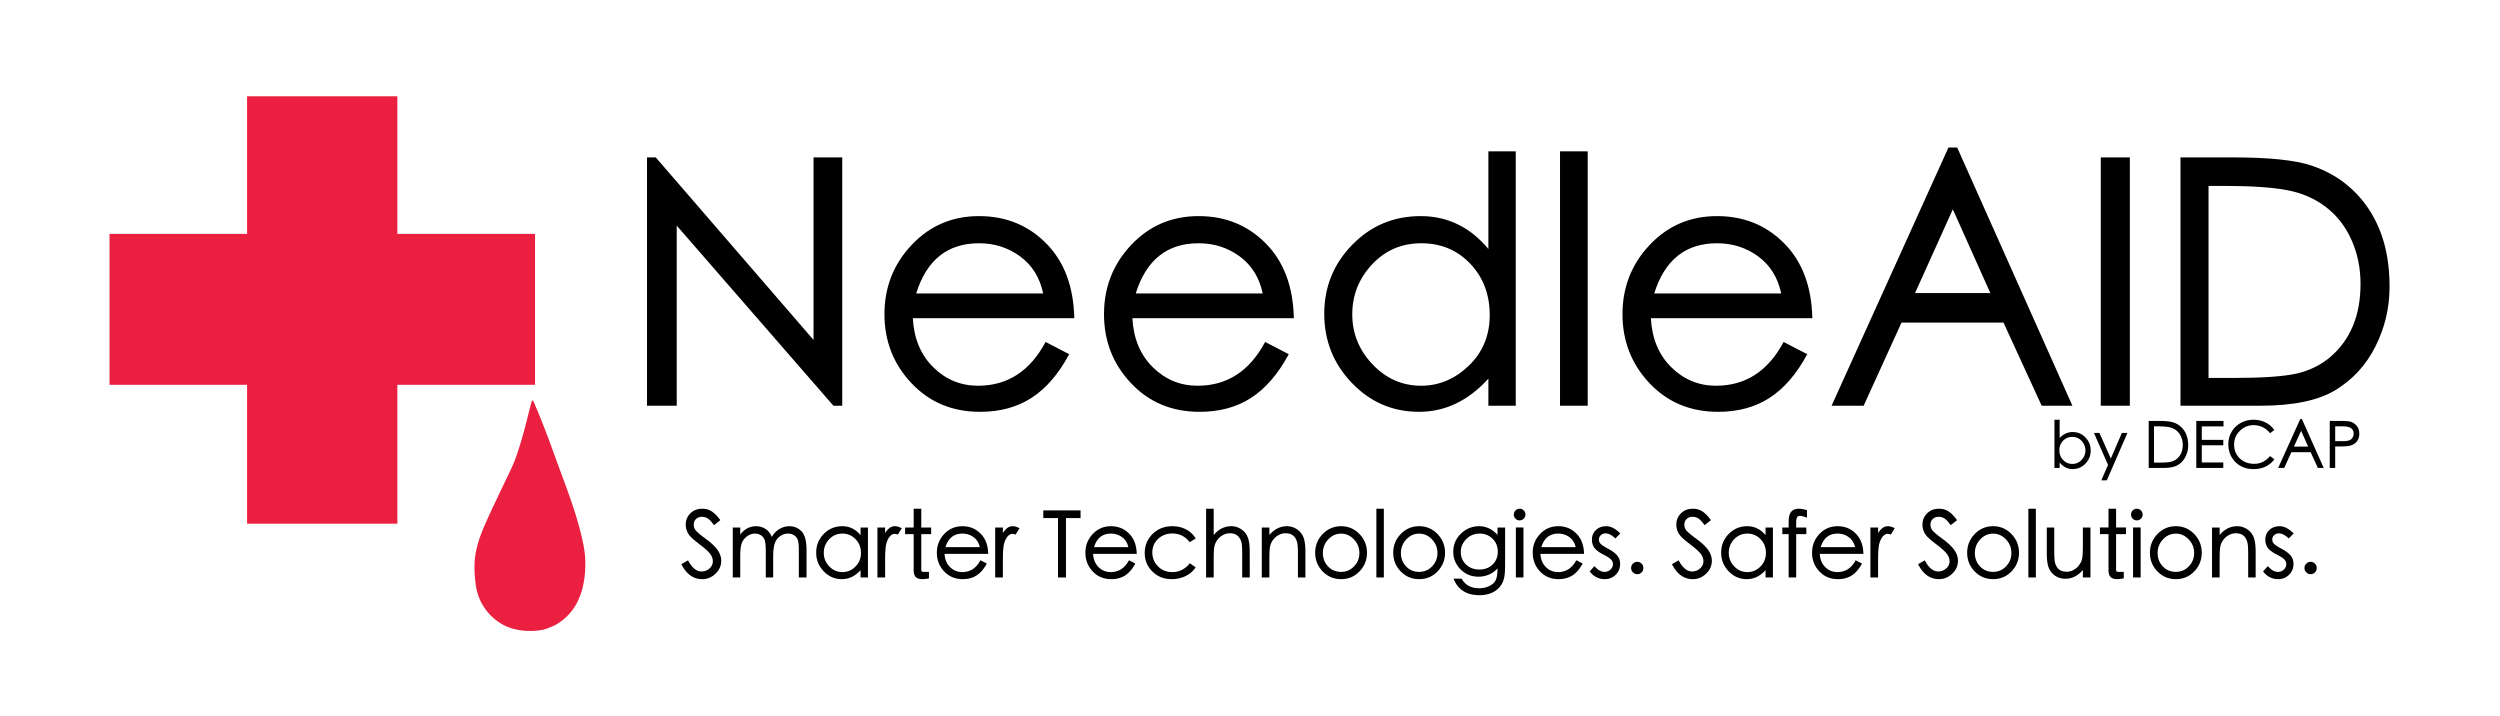
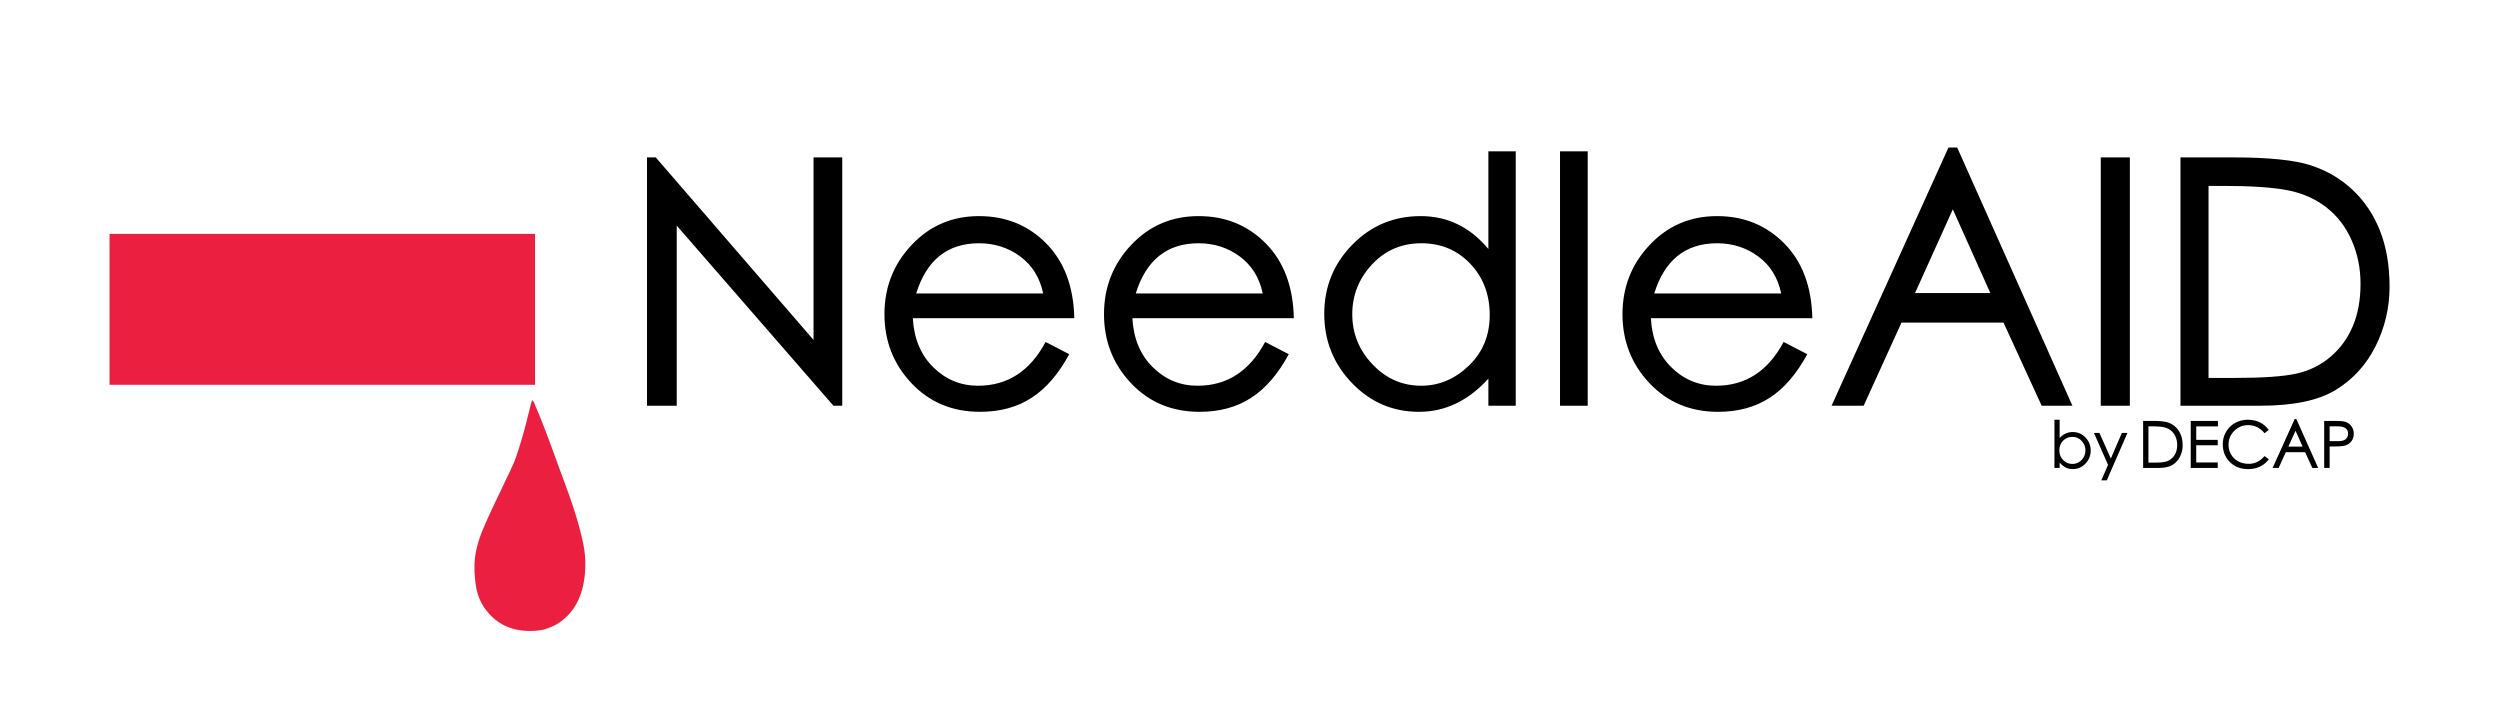
<svg xmlns="http://www.w3.org/2000/svg" viewBox="0 0 730.667 209.333">
-   <path fill="#eb1f40" d="M72.213 28.14h43.927v124.912H72.213Z" />
  <path fill="#eb1f40" d="M32.016 68.344H156.38v44.12H32.016ZM155.13 118.24c-.827 3.244-1.583 6.515-2.542 9.733-.67 2.344-1.405 4.672-2.27 6.954-1.047 2.48-2.277 4.87-3.411 7.308-1.866 3.937-3.782 7.853-5.5 11.858-.902 2.1-1.662 4.267-2.167 6.5-.527 2.298-.647 4.672-.521 7.022.13 1.713.276 3.442.677 5.12.407 1.53.973 3.041 1.855 4.369.525.86 1.145 1.656 1.822 2.401a15.216 15.216 0 0 0 4.302 3.266c2.098 1.068 4.448 1.532 6.786 1.62 1.599.082 3.199-.079 4.766-.38 1.718-.542 3.433-1.204 4.88-2.298a15.766 15.766 0 0 0 4.584-5.104c.802-1.437 1.401-2.989 1.822-4.578.699-2.75.948-5.604.834-8.438-.094-2.338-.536-4.64-1.088-6.91-.558-2.386-1.24-4.74-1.975-7.079-1.719-5.407-3.796-10.692-5.719-16.03-1.76-4.866-3.562-9.72-5.582-14.486-.366-.708-.5-1.645-1.172-2.135-.126.427-.256.854-.38 1.287z" />
  <path d="M246.16 118.582h-2.578l-45.797-52.64v52.64h-8.687V46.004h2.562l46.11 53.344V46.004h8.39zm67.82-25.578h-47.187c.32 5.95 2.312 10.726 5.969 14.328 3.656 3.605 8.015 5.406 13.078 5.406 8.625 0 15.207-4.265 19.75-12.797l6.906 3.579c-3.094 5.75-6.75 9.996-10.969 12.734-4.21 2.742-9.242 4.11-15.093 4.11-8.094 0-14.778-2.79-20.047-8.376-5.262-5.582-7.89-12.304-7.89-20.172 0-7.863 2.644-14.601 7.937-20.218 5.3-5.625 11.867-8.438 19.703-8.438 7.832 0 14.379 2.664 19.64 7.985 5.27 5.324 8.004 12.609 8.203 21.859zm-9.093-7.234c-.98-4.633-3.215-8.239-6.703-10.813-3.493-2.57-7.508-3.86-12.047-3.86-9.211 0-15.328 4.891-18.36 14.673zm73.261 7.234h-47.187c.32 5.95 2.312 10.726 5.969 14.328 3.656 3.605 8.015 5.406 13.078 5.406 8.625 0 15.207-4.265 19.75-12.797l6.906 3.579c-3.094 5.75-6.75 9.996-10.969 12.734-4.21 2.742-9.242 4.11-15.093 4.11-8.094 0-14.778-2.79-20.047-8.376-5.262-5.582-7.89-12.304-7.89-20.172 0-7.863 2.644-14.601 7.937-20.218 5.3-5.625 11.867-8.438 19.703-8.438 7.832 0 14.379 2.664 19.64 7.985 5.27 5.324 8.004 12.609 8.203 21.859zm-9.093-7.234c-.98-4.633-3.215-8.239-6.703-10.813-3.493-2.57-7.508-3.86-12.047-3.86-9.211 0-15.328 4.891-18.36 14.673zm73.949 32.812h-8v-7.922c-5.856 6.469-12.617 9.703-20.281 9.703-7.668 0-14.2-2.804-19.594-8.422-5.399-5.613-8.094-12.351-8.094-20.218 0-7.875 2.727-14.602 8.188-20.188 5.457-5.582 12.117-8.375 19.984-8.375 7.863 0 14.461 3.203 19.797 9.61V44.223h8zm-27.64-5.844c5.195 0 9.831-1.945 13.906-5.843 4.082-3.907 6.125-8.848 6.125-14.829 0-5.988-1.891-10.976-5.672-14.968-3.782-4-8.555-6-14.313-6-5.762 0-10.57 2.07-14.422 6.203-3.843 4.125-5.765 8.98-5.765 14.562 0 5.586 1.972 10.461 5.922 14.625 3.945 4.168 8.687 6.25 14.218 6.25zm48.671 5.844h-8.094v-74.36h8.094zm65.649-25.578h-47.188c.32 5.95 2.313 10.726 5.969 14.328 3.656 3.605 8.015 5.406 13.078 5.406 8.625 0 15.207-4.265 19.75-12.797l6.906 3.579c-3.094 5.75-6.75 9.996-10.969 12.734-4.21 2.742-9.242 4.11-15.093 4.11-8.094 0-14.778-2.79-20.047-8.376-5.262-5.582-7.89-12.304-7.89-20.172 0-7.863 2.644-14.601 7.937-20.218 5.3-5.625 11.867-8.438 19.703-8.438 7.832 0 14.379 2.664 19.64 7.985 5.27 5.324 8.004 12.609 8.204 21.859zm-9.094-7.234c-.98-4.633-3.215-8.239-6.703-10.813-3.492-2.57-7.508-3.86-12.047-3.86-9.211 0-15.328 4.891-18.36 14.673zm85.11 32.812h-8.985l-11.156-24.297h-29.813l-11.062 24.297h-9.375l34.156-75.453h2.562zM581.714 85.66l-10.969-24.484L559.7 85.66zm40.77 32.922h-8.5V46.004h8.5zm14.796-72.578h15.406c10.395 0 17.961.777 22.704 2.328 4.738 1.555 8.832 3.965 12.28 7.234 3.458 3.274 6.11 7.258 7.954 11.954 1.844 4.699 2.766 10.12 2.766 16.265 0 6.149-1.368 11.95-4.094 17.406-2.73 5.45-6.617 9.711-11.656 12.782-5.032 3.074-12.387 4.609-22.063 4.609H637.28zm8.203 64.453h7.5c8.352 0 14.438-.426 18.25-1.281 3.82-.864 7.149-2.52 9.985-4.969 2.832-2.445 4.988-5.437 6.468-8.969 1.477-3.539 2.22-7.625 2.22-12.25s-.876-8.898-2.626-12.828c-1.742-3.937-4.226-7.144-7.453-9.625-3.219-2.476-7-4.129-11.344-4.953-4.343-.832-10.562-1.25-18.656-1.25h-4.344zm0 0" aria-label="NeedleAID" />
-   <path d="M601.965 128.023c1.062-1.164 2.332-1.75 3.812-1.75 1.477 0 2.723.532 3.735 1.594 1.02 1.055 1.531 2.324 1.531 3.813 0 1.48-.516 2.757-1.547 3.828-1.031 1.062-2.281 1.594-3.75 1.594-1.46 0-2.719-.641-3.781-1.922v1.578h-1.516V122.68h1.516zm3.719 7.563c1.062 0 1.96-.39 2.703-1.172.738-.789 1.11-1.71 1.11-2.766 0-1.062-.368-1.984-1.095-2.765-.718-.79-1.62-1.188-2.703-1.188-1.086 0-1.992.371-2.719 1.11-.73.742-1.093 1.672-1.093 2.797 0 1.117.363 2.058 1.093 2.828.739.773 1.641 1.156 2.704 1.156zm16.097-9.063-6.031 13.86h-1.61l1.97-4.516-4.126-9.344h1.61l3.328 7.5 3.234-7.5zm6.211-3.5h2.906c1.97 0 3.399.149 4.297.438.895.293 1.664.75 2.313 1.375a6.025 6.025 0 0 1 1.5 2.266c.351.886.531 1.914.531 3.078 0 1.156-.262 2.25-.781 3.28a5.775 5.775 0 0 1-2.203 2.423c-.95.586-2.336.875-4.157.875h-4.406zm1.547 12.188h1.422c1.57 0 2.719-.078 3.437-.234a4.274 4.274 0 0 0 1.891-.938 4.59 4.59 0 0 0 1.234-1.703c.282-.664.422-1.438.422-2.313 0-.875-.168-1.68-.5-2.421a4.638 4.638 0 0 0-1.422-1.829c-.605-.468-1.32-.78-2.14-.937-.824-.156-2-.234-3.531-.234h-.813zm20.316-10.594h-6.343v3.938h6.281v1.578h-6.281v5.031h6.281v1.594h-7.89v-13.735h7.952zm14.872 9.625c-1.47 1.906-3.493 2.86-6.063 2.86-2.168 0-3.945-.688-5.328-2.063-1.375-1.383-2.063-3.125-2.063-5.219 0-1.3.317-2.504.954-3.61a6.878 6.878 0 0 1 2.671-2.593 7.486 7.486 0 0 1 3.672-.937c1.313 0 2.485.257 3.516.765 1.039.5 1.91 1.242 2.61 2.22l-1.22.952c-1.304-1.57-2.906-2.36-4.812-2.36-1.555 0-2.89.555-4.016 1.657-1.125 1.094-1.687 2.445-1.687 4.047 0 1.594.547 2.93 1.64 4 1.102 1.062 2.532 1.594 4.282 1.594 1.758 0 3.289-.754 4.594-2.266zm14.418 2.516h-1.704l-2.109-4.594h-5.64l-2.094 4.594h-1.766l6.453-14.281h.485zm-4.547-6.235-2.063-4.625-2.094 4.625zm6.308-7.5h2.797c1.594 0 2.633.063 3.125.188.5.125.957.351 1.375.672a3.5 3.5 0 0 1 .985 1.219c.238.492.359 1.043.359 1.656a3.88 3.88 0 0 1-.344 1.656 3.16 3.16 0 0 1-1 1.203c-.43.324-.953.555-1.578.688-.617.125-1.715.187-3.297.187h-.828v6.266h-1.594zm1.594 5.907h2.14c1.25.03 2.102-.164 2.563-.594a2.09 2.09 0 0 0 .688-1.594c0-1.426-1.047-2.14-3.141-2.14h-2.25zm0 0" aria-label="by DECAP" />
-   <path d="M208.684 153.484c-.711-.968-1.313-1.613-1.813-1.937-.5-.332-1.086-.5-1.75-.5-.668 0-1.23.215-1.687.64-.45.43-.672.981-.672 1.657 0 .668.21 1.25.64 1.75.426.5 1.41 1.32 2.953 2.453 1.54 1.137 2.665 2.203 3.375 3.203.707 1 1.063 2.055 1.063 3.156 0 1.45-.559 2.703-1.672 3.766-1.105 1.062-2.398 1.594-3.875 1.594-2.594 0-4.633-1.457-6.11-4.375l1.954-1.125c1.156 2.168 2.453 3.25 3.89 3.25.926 0 1.72-.29 2.375-.875.657-.594.985-1.282.985-2.063 0-.789-.278-1.539-.828-2.25-.555-.707-1.508-1.57-2.86-2.594-1.343-1.03-2.273-1.812-2.78-2.343-.513-.54-.884-1.114-1.11-1.72a5.07 5.07 0 0 1-.344-1.827c0-1.301.445-2.399 1.344-3.297.894-.906 2.054-1.36 3.484-1.36 1.102 0 2.063.282 2.875.844.82.563 1.625 1.399 2.406 2.5zm27.039 15.297h-2.25v-7.953c0-1.27-.078-2.195-.235-2.781-.148-.594-.476-1.086-.984-1.485-.5-.406-1.168-.609-2-.609-.824 0-1.602.274-2.328.813-.73.53-1.242 1.257-1.531 2.171-.282.918-.422 2.278-.422 4.079v5.765h-2.157v-7.469c0-1.468-.078-2.519-.234-3.156a2.721 2.721 0 0 0-1-1.578c-.512-.414-1.156-.625-1.937-.625-.782 0-1.528.246-2.235.735a4.478 4.478 0 0 0-1.562 1.937c-.336.793-.5 2.105-.5 3.937v6.22h-2.188v-14.61h2.188v2.062c1.238-1.625 2.797-2.437 4.672-2.437 1.007 0 1.925.277 2.75.828.832.543 1.425 1.312 1.78 2.312.602-1.019 1.36-1.796 2.266-2.328a5.56 5.56 0 0 1 2.891-.812c1.383 0 2.566.496 3.547 1.484.976.98 1.469 2.828 1.469 5.547zm17.949 0h-2.156v-2.14c-1.586 1.75-3.407 2.625-5.47 2.625-2.062 0-3.827-.758-5.296-2.282-1.469-1.53-2.203-3.351-2.203-5.468 0-2.125.734-3.942 2.203-5.454 1.477-1.507 3.281-2.265 5.406-2.265 2.133 0 3.922.871 5.36 2.61v-2.235h2.156zm-7.469-1.578c1.477 0 2.75-.535 3.813-1.61 1.07-1.07 1.609-2.406 1.609-4 0-1.6-.527-2.94-1.578-4.015-1.055-1.082-2.34-1.625-3.86-1.625-1.523 0-2.808.559-3.859 1.672-1.043 1.117-1.562 2.434-1.562 3.953 0 1.524.53 2.84 1.593 3.953 1.07 1.117 2.352 1.672 3.844 1.672zm17.348-12.812-1.156 1.875a1.91 1.91 0 0 0-.875-.235c-.555 0-1.055.274-1.5.813-.438.543-.774 1.258-1 2.14-.22.887-.329 2.48-.329 4.782v5.015h-2.25v-14.61h2.25v1.595c.446-.664.895-1.16 1.344-1.485.457-.32.973-.484 1.547-.484.582 0 1.238.2 1.969.594zm8.594 1.718h-2.891v10.235c0 .375.05.605.156.687.113.074.383.11.813.11h1.28v1.906c-.855.148-1.507.219-1.952.219-.856 0-1.492-.207-1.906-.625-.407-.426-.61-1.094-.61-2v-10.532h-2.5v-1.937h2.5v-5.484h2.219v5.484h2.89zm16.671 5.766h-12.75c.082 1.605.618 2.898 1.61 3.875.988.969 2.164 1.453 3.531 1.453 2.332 0 4.113-1.148 5.344-3.453l1.86.953c-.837 1.563-1.821 2.715-2.954 3.453-1.137.742-2.496 1.11-4.078 1.11-2.2 0-4.012-.754-5.438-2.266-1.418-1.508-2.125-3.328-2.125-5.453 0-2.125.711-3.945 2.141-5.469 1.438-1.52 3.211-2.281 5.328-2.281 2.125 0 3.895.726 5.313 2.172 1.425 1.437 2.164 3.406 2.218 5.906zm-2.453-1.969c-.273-1.25-.883-2.219-1.828-2.906-.937-.695-2.023-1.047-3.25-1.047-2.492 0-4.14 1.32-4.953 3.953zm11.606-5.515-1.157 1.875a1.91 1.91 0 0 0-.875-.235c-.554 0-1.054.274-1.5.813-.437.543-.773 1.258-1 2.14-.218.887-.328 2.48-.328 4.782v5.015h-2.25v-14.61h2.25v1.595c.446-.664.895-1.16 1.344-1.485.457-.32.973-.484 1.547-.484.582 0 1.238.2 1.969.594zm17.843-2.97h-4.265v17.36h-2.328v-17.36h-4.297v-2.25h10.89zm16.415 10.454h-12.75c.082 1.605.617 2.898 1.609 3.875.988.969 2.164 1.453 3.531 1.453 2.332 0 4.113-1.148 5.344-3.453l1.86.953c-.837 1.563-1.821 2.715-2.954 3.453-1.137.742-2.496 1.11-4.078 1.11-2.2 0-4.012-.754-5.437-2.266-1.418-1.508-2.125-3.328-2.125-5.453 0-2.125.71-3.945 2.14-5.469 1.438-1.52 3.211-2.281 5.328-2.281 2.125 0 3.895.726 5.313 2.172 1.426 1.437 2.164 3.406 2.219 5.906zm-2.454-1.969c-.273-1.25-.882-2.219-1.828-2.906-.937-.695-2.023-1.047-3.25-1.047-2.492 0-4.14 1.32-4.953 3.953zm19.684 5.906a7.443 7.443 0 0 1-3 2.579c-1.242.586-2.578.875-4.016.875-2.242 0-4.117-.739-5.625-2.22-1.5-1.487-2.25-3.3-2.25-5.437 0-2.144.754-3.984 2.266-5.515 1.52-1.532 3.477-2.297 5.875-2.297 1.426 0 2.738.312 3.938.937a6.996 6.996 0 0 1 2.812 2.641l-1.734 1.094c-1.293-1.696-2.993-2.547-5.094-2.547-1.656 0-3.047.531-4.172 1.594-1.117 1.062-1.672 2.382-1.672 3.953 0 1.574.55 2.922 1.656 4.047 1.102 1.125 2.5 1.687 4.188 1.687 2.031 0 3.738-.86 5.125-2.578zm15.797 2.97h-2.203v-6.97c0-1.351-.043-2.304-.125-2.859a4.398 4.398 0 0 0-.563-1.562 2.85 2.85 0 0 0-1.156-1.141c-.48-.258-1.062-.39-1.75-.39-.687 0-1.344.163-1.969.484a4.876 4.876 0 0 0-1.609 1.343 5.074 5.074 0 0 0-.906 1.829c-.168.636-.25 1.921-.25 3.859v5.406h-2.219v-20.093h2.219v7.687c1.437-1.719 3.144-2.578 5.125-2.578a5.15 5.15 0 0 1 2.843.828c.852.543 1.493 1.293 1.922 2.25.426.96.641 2.43.641 4.406zm16.273 0h-2.187v-6.97c0-1.601-.078-2.695-.235-3.28-.148-.583-.367-1.071-.656-1.47a2.683 2.683 0 0 0-1.125-.906c-.449-.195-1-.297-1.656-.297-.648 0-1.281.164-1.906.485a4.876 4.876 0 0 0-1.61 1.343 5.074 5.074 0 0 0-.906 1.829c-.168.636-.25 1.921-.25 3.859v5.406h-2.219v-14.61h2.22v2.204c1.437-1.719 3.144-2.578 5.124-2.578a5.15 5.15 0 0 1 2.844.828c.851.543 1.492 1.293 1.922 2.25.425.96.64 2.43.64 4.406zm10.434-14.985c2.101 0 3.89.762 5.36 2.281 1.468 1.524 2.202 3.344 2.202 5.469 0 2.125-.73 3.945-2.187 5.453-1.45 1.512-3.242 2.266-5.375 2.266-2.137 0-3.934-.754-5.39-2.266-1.462-1.508-2.188-3.328-2.188-5.453 0-2.125.734-3.945 2.203-5.469 1.469-1.52 3.258-2.281 5.375-2.281zm0 13.344c1.476 0 2.738-.536 3.781-1.61 1.04-1.082 1.563-2.383 1.563-3.906 0-1.531-.532-2.852-1.594-3.969-1.055-1.125-2.309-1.687-3.766-1.687-1.449 0-2.699.562-3.75 1.687-1.043 1.117-1.562 2.446-1.562 3.985 0 1.53.504 2.836 1.515 3.906 1.008 1.062 2.282 1.594 3.813 1.594zm12.492 1.64h-2.187v-20.093h2.187zm10.32-14.984c2.102 0 3.891.762 5.36 2.281 1.469 1.524 2.203 3.344 2.203 5.469 0 2.125-.73 3.945-2.188 5.453-1.449 1.512-3.242 2.266-5.375 2.266-2.136 0-3.933-.754-5.39-2.266-1.461-1.508-2.188-3.328-2.188-5.453 0-2.125.735-3.945 2.203-5.469 1.47-1.52 3.258-2.281 5.375-2.281zm0 13.344c1.477 0 2.739-.536 3.782-1.61 1.039-1.082 1.562-2.383 1.562-3.906 0-1.531-.531-2.852-1.594-3.969-1.054-1.125-2.308-1.687-3.765-1.687-1.45 0-2.7.562-3.75 1.687-1.043 1.117-1.563 2.446-1.563 3.985 0 1.53.504 2.836 1.516 3.906 1.008 1.062 2.281 1.594 3.812 1.594zm25.118-1.782c0 1.93-.168 3.356-.5 4.282a5.931 5.931 0 0 1-1.5 2.359 6.445 6.445 0 0 1-2.407 1.453c-.93.332-1.953.5-3.078.5-3.781 0-6.308-1.61-7.578-4.828h2.36c1.03 1.863 2.742 2.797 5.14 2.797 1.102 0 2.094-.219 2.969-.656.875-.43 1.488-.993 1.844-1.704.351-.718.53-1.816.53-3.296v-.141a6.913 6.913 0 0 1-2.515 1.812c-.98.407-1.992.61-3.031.61-2.105 0-3.867-.723-5.281-2.172-1.407-1.445-2.106-3.156-2.094-5.125-.012-2.05.727-3.805 2.219-5.266 1.5-1.457 3.273-2.187 5.328-2.187 2.05 0 3.844.844 5.375 2.531v-2.156h2.219zm-2.141-4.109c0-1.531-.512-2.797-1.531-3.797-1.024-1-2.274-1.5-3.75-1.5-1.563 0-2.875.543-3.938 1.625-1.062 1.074-1.594 2.328-1.594 3.766 0 1.43.504 2.636 1.516 3.625 1.02.992 2.32 1.484 3.906 1.484 1.582 0 2.875-.484 3.875-1.453 1.008-.977 1.516-2.227 1.516-3.75zm6.379-12.562c.476 0 .879.167 1.203.5.332.324.5.726.5 1.203 0 .468-.168.87-.5 1.203-.324.336-.727.5-1.203.5-.469 0-.871-.172-1.203-.516a1.676 1.676 0 0 1-.485-1.187c0-.457.16-.852.485-1.188a1.614 1.614 0 0 1 1.203-.515zm1.125 20.093h-2.219v-14.61h2.219zm17.71-6.906h-12.75c.083 1.605.618 2.898 1.61 3.875.988.969 2.164 1.453 3.531 1.453 2.332 0 4.114-1.148 5.344-3.453l1.86.953c-.836 1.563-1.82 2.715-2.954 3.453-1.136.742-2.496 1.11-4.078 1.11-2.199 0-4.011-.754-5.437-2.266-1.418-1.508-2.125-3.328-2.125-5.453 0-2.125.71-3.945 2.14-5.469 1.438-1.52 3.211-2.281 5.329-2.281 2.125 0 3.894.726 5.312 2.172 1.426 1.437 2.164 3.406 2.219 5.906zm-2.452-1.969c-.274-1.25-.883-2.219-1.828-2.906-.938-.695-2.024-1.047-3.25-1.047-2.493 0-4.141 1.32-4.954 3.953zm13.043-4.015-1.422 1.484c-1.043-.988-2-1.484-2.875-1.484-.555 0-1.016.18-1.39.53a1.671 1.671 0 0 0-.563 1.282c0 .512.207.961.625 1.344.425.387 1.172.86 2.234 1.422 1.063.562 1.883 1.183 2.469 1.86.582.679.875 1.507.875 2.483 0 1.25-.434 2.31-1.297 3.172-.867.856-1.93 1.282-3.188 1.282-1.773 0-3.242-.75-4.406-2.25l1.39-1.563c.958 1.125 1.93 1.688 2.923 1.688.675 0 1.254-.22 1.734-.657.488-.445.734-.968.734-1.562a1.94 1.94 0 0 0-.656-1.5c-.437-.406-1.187-.875-2.25-1.406-1.055-.54-1.855-1.133-2.406-1.782-.543-.656-.813-1.515-.813-2.578 0-1.07.383-1.984 1.157-2.734.78-.75 1.804-1.125 3.078-1.125 1.27 0 2.617.7 4.047 2.094zm4.965 8.312c.5 0 .921.18 1.265.531.344.344.516.774.516 1.282 0 .5-.172.93-.516 1.28a1.704 1.704 0 0 1-1.25.516c-.492 0-.918-.175-1.281-.53a1.737 1.737 0 0 1-.531-1.282c0-.5.175-.922.53-1.266.364-.351.786-.53 1.267-.53zm19.683-10.719c-.71-.968-1.312-1.613-1.812-1.937-.5-.332-1.086-.5-1.75-.5-.668 0-1.23.215-1.688.64-.45.43-.672.981-.672 1.657 0 .668.211 1.25.64 1.75.427.5 1.411 1.32 2.954 2.453 1.54 1.137 2.664 2.203 3.375 3.203.707 1 1.062 2.055 1.062 3.156 0 1.45-.558 2.703-1.671 3.766-1.106 1.062-2.399 1.594-3.875 1.594-2.594 0-4.633-1.457-6.11-4.375l1.953-1.125c1.157 2.168 2.453 3.25 3.891 3.25.926 0 1.719-.29 2.375-.875.656-.594.984-1.282.984-2.063 0-.789-.277-1.539-.828-2.25-.554-.707-1.508-1.57-2.86-2.594-1.343-1.03-2.273-1.812-2.78-2.343-.512-.54-.883-1.114-1.11-1.72a5.07 5.07 0 0 1-.344-1.827c0-1.301.446-2.399 1.344-3.297.895-.906 2.055-1.36 3.485-1.36 1.101 0 2.062.282 2.875.844.82.563 1.625 1.399 2.406 2.5zm19.961 15.297h-2.156v-2.14c-1.586 1.75-3.406 2.625-5.469 2.625-2.062 0-3.828-.758-5.297-2.282-1.469-1.53-2.203-3.351-2.203-5.468 0-2.125.734-3.942 2.203-5.454 1.477-1.507 3.281-2.265 5.406-2.265 2.133 0 3.922.871 5.36 2.61v-2.235h2.156zm-7.469-1.578c1.477 0 2.75-.535 3.813-1.61 1.07-1.07 1.61-2.406 1.61-4 0-1.6-.528-2.94-1.579-4.015-1.055-1.082-2.34-1.625-3.86-1.625-1.523 0-2.808.559-3.859 1.672-1.043 1.117-1.562 2.434-1.562 3.953 0 1.524.531 2.84 1.594 3.953 1.07 1.117 2.351 1.672 3.843 1.672zm17.426-15.89c-.855-.352-1.523-.532-2-.532-.48 0-.793.156-.937.469-.149.312-.22.836-.22 1.562v1.36h2.97v1.937h-2.97v12.672h-2.202V156.11h-1.844v-1.937h1.844v-1.656c0-1.32.238-2.29.718-2.907.489-.613 1.258-.921 2.313-.921.57 0 1.348.136 2.328.406zm16.488 10.562h-12.75c.082 1.605.618 2.898 1.61 3.875.988.969 2.164 1.453 3.531 1.453 2.332 0 4.113-1.148 5.344-3.453l1.86.953c-.837 1.563-1.821 2.715-2.954 3.453-1.137.742-2.496 1.11-4.078 1.11-2.2 0-4.012-.754-5.438-2.266-1.418-1.508-2.125-3.328-2.125-5.453 0-2.125.711-3.945 2.141-5.469 1.437-1.52 3.21-2.281 5.328-2.281 2.125 0 3.895.726 5.313 2.172 1.425 1.437 2.164 3.406 2.218 5.906zm-2.453-1.969c-.273-1.25-.883-2.219-1.828-2.906-.937-.695-2.023-1.047-3.25-1.047-2.492 0-4.14 1.32-4.953 3.953zm11.61-5.515-1.157 1.875a1.91 1.91 0 0 0-.875-.235c-.554 0-1.054.274-1.5.813-.437.543-.773 1.258-1 2.14-.218.887-.328 2.48-.328 4.782v5.015h-2.25v-14.61h2.25v1.595c.446-.664.895-1.16 1.344-1.485.457-.32.973-.484 1.547-.484.582 0 1.238.2 1.969.594zm16.37-.907c-.71-.968-1.312-1.613-1.812-1.937-.5-.332-1.086-.5-1.75-.5-.668 0-1.23.215-1.687.64-.45.43-.672.981-.672 1.657 0 .668.21 1.25.64 1.75.426.5 1.41 1.32 2.954 2.453 1.539 1.137 2.664 2.203 3.375 3.203.707 1 1.062 2.055 1.062 3.156 0 1.45-.559 2.703-1.672 3.766-1.105 1.062-2.398 1.594-3.875 1.594-2.594 0-4.633-1.457-6.11-4.375l1.954-1.125c1.156 2.168 2.453 3.25 3.89 3.25.926 0 1.72-.29 2.376-.875.656-.594.984-1.282.984-2.063 0-.789-.277-1.539-.828-2.25-.555-.707-1.508-1.57-2.86-2.594-1.343-1.03-2.273-1.812-2.78-2.343-.513-.54-.884-1.114-1.11-1.72a5.07 5.07 0 0 1-.344-1.827c0-1.301.445-2.399 1.344-3.297.894-.906 2.055-1.36 3.484-1.36 1.102 0 2.063.282 2.875.844.82.563 1.625 1.399 2.406 2.5zm12.384.313c2.101 0 3.89.762 5.359 2.281 1.469 1.524 2.203 3.344 2.203 5.469 0 2.125-.73 3.945-2.187 5.453-1.45 1.512-3.243 2.266-5.375 2.266-2.137 0-3.934-.754-5.391-2.266-1.461-1.508-2.188-3.328-2.188-5.453 0-2.125.735-3.945 2.204-5.469 1.468-1.52 3.257-2.281 5.375-2.281zm0 13.344c1.476 0 2.738-.536 3.78-1.61 1.04-1.082 1.563-2.383 1.563-3.906 0-1.531-.531-2.852-1.593-3.969-1.055-1.125-2.31-1.687-3.766-1.687-1.45 0-2.7.562-3.75 1.687-1.043 1.117-1.563 2.446-1.563 3.985 0 1.53.504 2.836 1.516 3.906 1.008 1.062 2.281 1.594 3.813 1.594zm12.492 1.64h-2.188v-20.093h2.188zm15.96 0h-2.218v-2.203c-1.45 1.719-3.156 2.578-5.125 2.578-1.055 0-2.008-.27-2.86-.812a5.095 5.095 0 0 1-1.921-2.25c-.43-.957-.641-2.426-.641-4.407v-7.515h2.188v6.969c0 1.617.07 2.714.218 3.296.157.575.38 1.063.672 1.47.3.398.676.695 1.125.89.457.2 1.008.297 1.656.297a4.1 4.1 0 0 0 1.907-.485 4.744 4.744 0 0 0 1.593-1.328c.446-.57.754-1.18.922-1.828.176-.644.266-1.93.266-3.86v-5.421h2.219zm10.38-12.672h-2.891v10.235c0 .375.05.605.156.687.114.074.383.11.813.11h1.28v1.906c-.855.148-1.507.219-1.952.219-.856 0-1.492-.207-1.906-.625-.407-.426-.61-1.094-.61-2v-10.532h-2.5v-1.937h2.5v-5.484h2.219v5.484h2.89zm3.168-7.421c.476 0 .878.167 1.203.5.332.324.5.726.5 1.203 0 .468-.168.87-.5 1.203-.325.336-.727.5-1.203.5-.47 0-.872-.172-1.204-.516a1.676 1.676 0 0 1-.484-1.187c0-.457.16-.852.484-1.188a1.614 1.614 0 0 1 1.204-.515zm1.125 20.093h-2.22v-14.61h2.22zm10.289-14.984c2.101 0 3.89.762 5.359 2.281 1.469 1.524 2.203 3.344 2.203 5.469 0 2.125-.73 3.945-2.187 5.453-1.45 1.512-3.243 2.266-5.375 2.266-2.137 0-3.934-.754-5.391-2.266-1.461-1.508-2.188-3.328-2.188-5.453 0-2.125.735-3.945 2.204-5.469 1.468-1.52 3.257-2.281 5.375-2.281zm0 13.344c1.476 0 2.738-.536 3.78-1.61 1.04-1.082 1.563-2.383 1.563-3.906 0-1.531-.53-2.852-1.593-3.969-1.055-1.125-2.309-1.687-3.766-1.687-1.45 0-2.7.562-3.75 1.687-1.043 1.117-1.563 2.446-1.563 3.985 0 1.53.504 2.836 1.516 3.906 1.008 1.062 2.281 1.594 3.813 1.594zm23.32 1.64h-2.188v-6.969c0-1.601-.078-2.695-.234-3.28-.148-.583-.367-1.071-.656-1.47a2.683 2.683 0 0 0-1.125-.906c-.45-.195-1-.297-1.656-.297-.649 0-1.282.164-1.907.485a4.876 4.876 0 0 0-1.61 1.343 5.074 5.074 0 0 0-.905 1.829c-.168.636-.25 1.921-.25 3.859v5.406h-2.22v-14.61h2.22v2.204c1.437-1.719 3.144-2.578 5.125-2.578a5.15 5.15 0 0 1 2.843.828c.852.543 1.493 1.293 1.922 2.25.426.96.64 2.43.64 4.406zm11.105-12.89-1.422 1.484c-1.042-.988-2-1.484-2.875-1.484-.554 0-1.015.18-1.39.53a1.671 1.671 0 0 0-.563 1.282c0 .512.207.961.625 1.344.426.387 1.172.86 2.235 1.422 1.062.562 1.883 1.183 2.468 1.86.583.679.875 1.507.875 2.483 0 1.25-.433 2.31-1.296 3.172-.868.856-1.93 1.282-3.188 1.282-1.773 0-3.242-.75-4.406-2.25l1.39-1.563c.958 1.125 1.93 1.688 2.922 1.688.676 0 1.254-.22 1.735-.657.488-.445.734-.968.734-1.562 0-.602-.219-1.102-.656-1.5-.438-.406-1.188-.875-2.25-1.406-1.055-.54-1.856-1.133-2.406-1.782-.543-.656-.813-1.515-.813-2.578 0-1.07.383-1.984 1.156-2.734.782-.75 1.805-1.125 3.078-1.125 1.27 0 2.618.7 4.047 2.094zm4.961 8.312c.5 0 .922.18 1.266.531.344.344.516.774.516 1.282 0 .5-.172.93-.516 1.28a1.704 1.704 0 0 1-1.25.516c-.492 0-.918-.175-1.281-.53a1.737 1.737 0 0 1-.532-1.282c0-.5.176-.922.532-1.266.363-.351.785-.53 1.265-.53zm0 0" aria-label="Smarter Technologies. Safer Solutions." />
+   <path d="M601.965 128.023c1.062-1.164 2.332-1.75 3.812-1.75 1.477 0 2.723.532 3.735 1.594 1.02 1.055 1.531 2.324 1.531 3.813 0 1.48-.516 2.757-1.547 3.828-1.031 1.062-2.281 1.594-3.75 1.594-1.46 0-2.719-.641-3.781-1.922v1.578h-1.516V122.68h1.516zm3.719 7.563c1.062 0 1.96-.39 2.703-1.172.738-.789 1.11-1.71 1.11-2.766 0-1.062-.368-1.984-1.095-2.765-.718-.79-1.62-1.188-2.703-1.188-1.086 0-1.992.371-2.719 1.11-.73.742-1.093 1.672-1.093 2.797 0 1.117.363 2.058 1.093 2.828.739.773 1.641 1.156 2.704 1.156zm16.097-9.063-6.031 13.86h-1.61l1.97-4.516-4.126-9.344h1.61l3.328 7.5 3.234-7.5m6.211-3.5h2.906c1.97 0 3.399.149 4.297.438.895.293 1.664.75 2.313 1.375a6.025 6.025 0 0 1 1.5 2.266c.351.886.531 1.914.531 3.078 0 1.156-.262 2.25-.781 3.28a5.775 5.775 0 0 1-2.203 2.423c-.95.586-2.336.875-4.157.875h-4.406zm1.547 12.188h1.422c1.57 0 2.719-.078 3.437-.234a4.274 4.274 0 0 0 1.891-.938 4.59 4.59 0 0 0 1.234-1.703c.282-.664.422-1.438.422-2.313 0-.875-.168-1.68-.5-2.421a4.638 4.638 0 0 0-1.422-1.829c-.605-.468-1.32-.78-2.14-.937-.824-.156-2-.234-3.531-.234h-.813zm20.316-10.594h-6.343v3.938h6.281v1.578h-6.281v5.031h6.281v1.594h-7.89v-13.735h7.952zm14.872 9.625c-1.47 1.906-3.493 2.86-6.063 2.86-2.168 0-3.945-.688-5.328-2.063-1.375-1.383-2.063-3.125-2.063-5.219 0-1.3.317-2.504.954-3.61a6.878 6.878 0 0 1 2.671-2.593 7.486 7.486 0 0 1 3.672-.937c1.313 0 2.485.257 3.516.765 1.039.5 1.91 1.242 2.61 2.22l-1.22.952c-1.304-1.57-2.906-2.36-4.812-2.36-1.555 0-2.89.555-4.016 1.657-1.125 1.094-1.687 2.445-1.687 4.047 0 1.594.547 2.93 1.64 4 1.102 1.062 2.532 1.594 4.282 1.594 1.758 0 3.289-.754 4.594-2.266zm14.418 2.516h-1.704l-2.109-4.594h-5.64l-2.094 4.594h-1.766l6.453-14.281h.485zm-4.547-6.235-2.063-4.625-2.094 4.625zm6.308-7.5h2.797c1.594 0 2.633.063 3.125.188.5.125.957.351 1.375.672a3.5 3.5 0 0 1 .985 1.219c.238.492.359 1.043.359 1.656a3.88 3.88 0 0 1-.344 1.656 3.16 3.16 0 0 1-1 1.203c-.43.324-.953.555-1.578.688-.617.125-1.715.187-3.297.187h-.828v6.266h-1.594zm1.594 5.907h2.14c1.25.03 2.102-.164 2.563-.594a2.09 2.09 0 0 0 .688-1.594c0-1.426-1.047-2.14-3.141-2.14h-2.25zm0 0" aria-label="by DECAP" />
</svg>